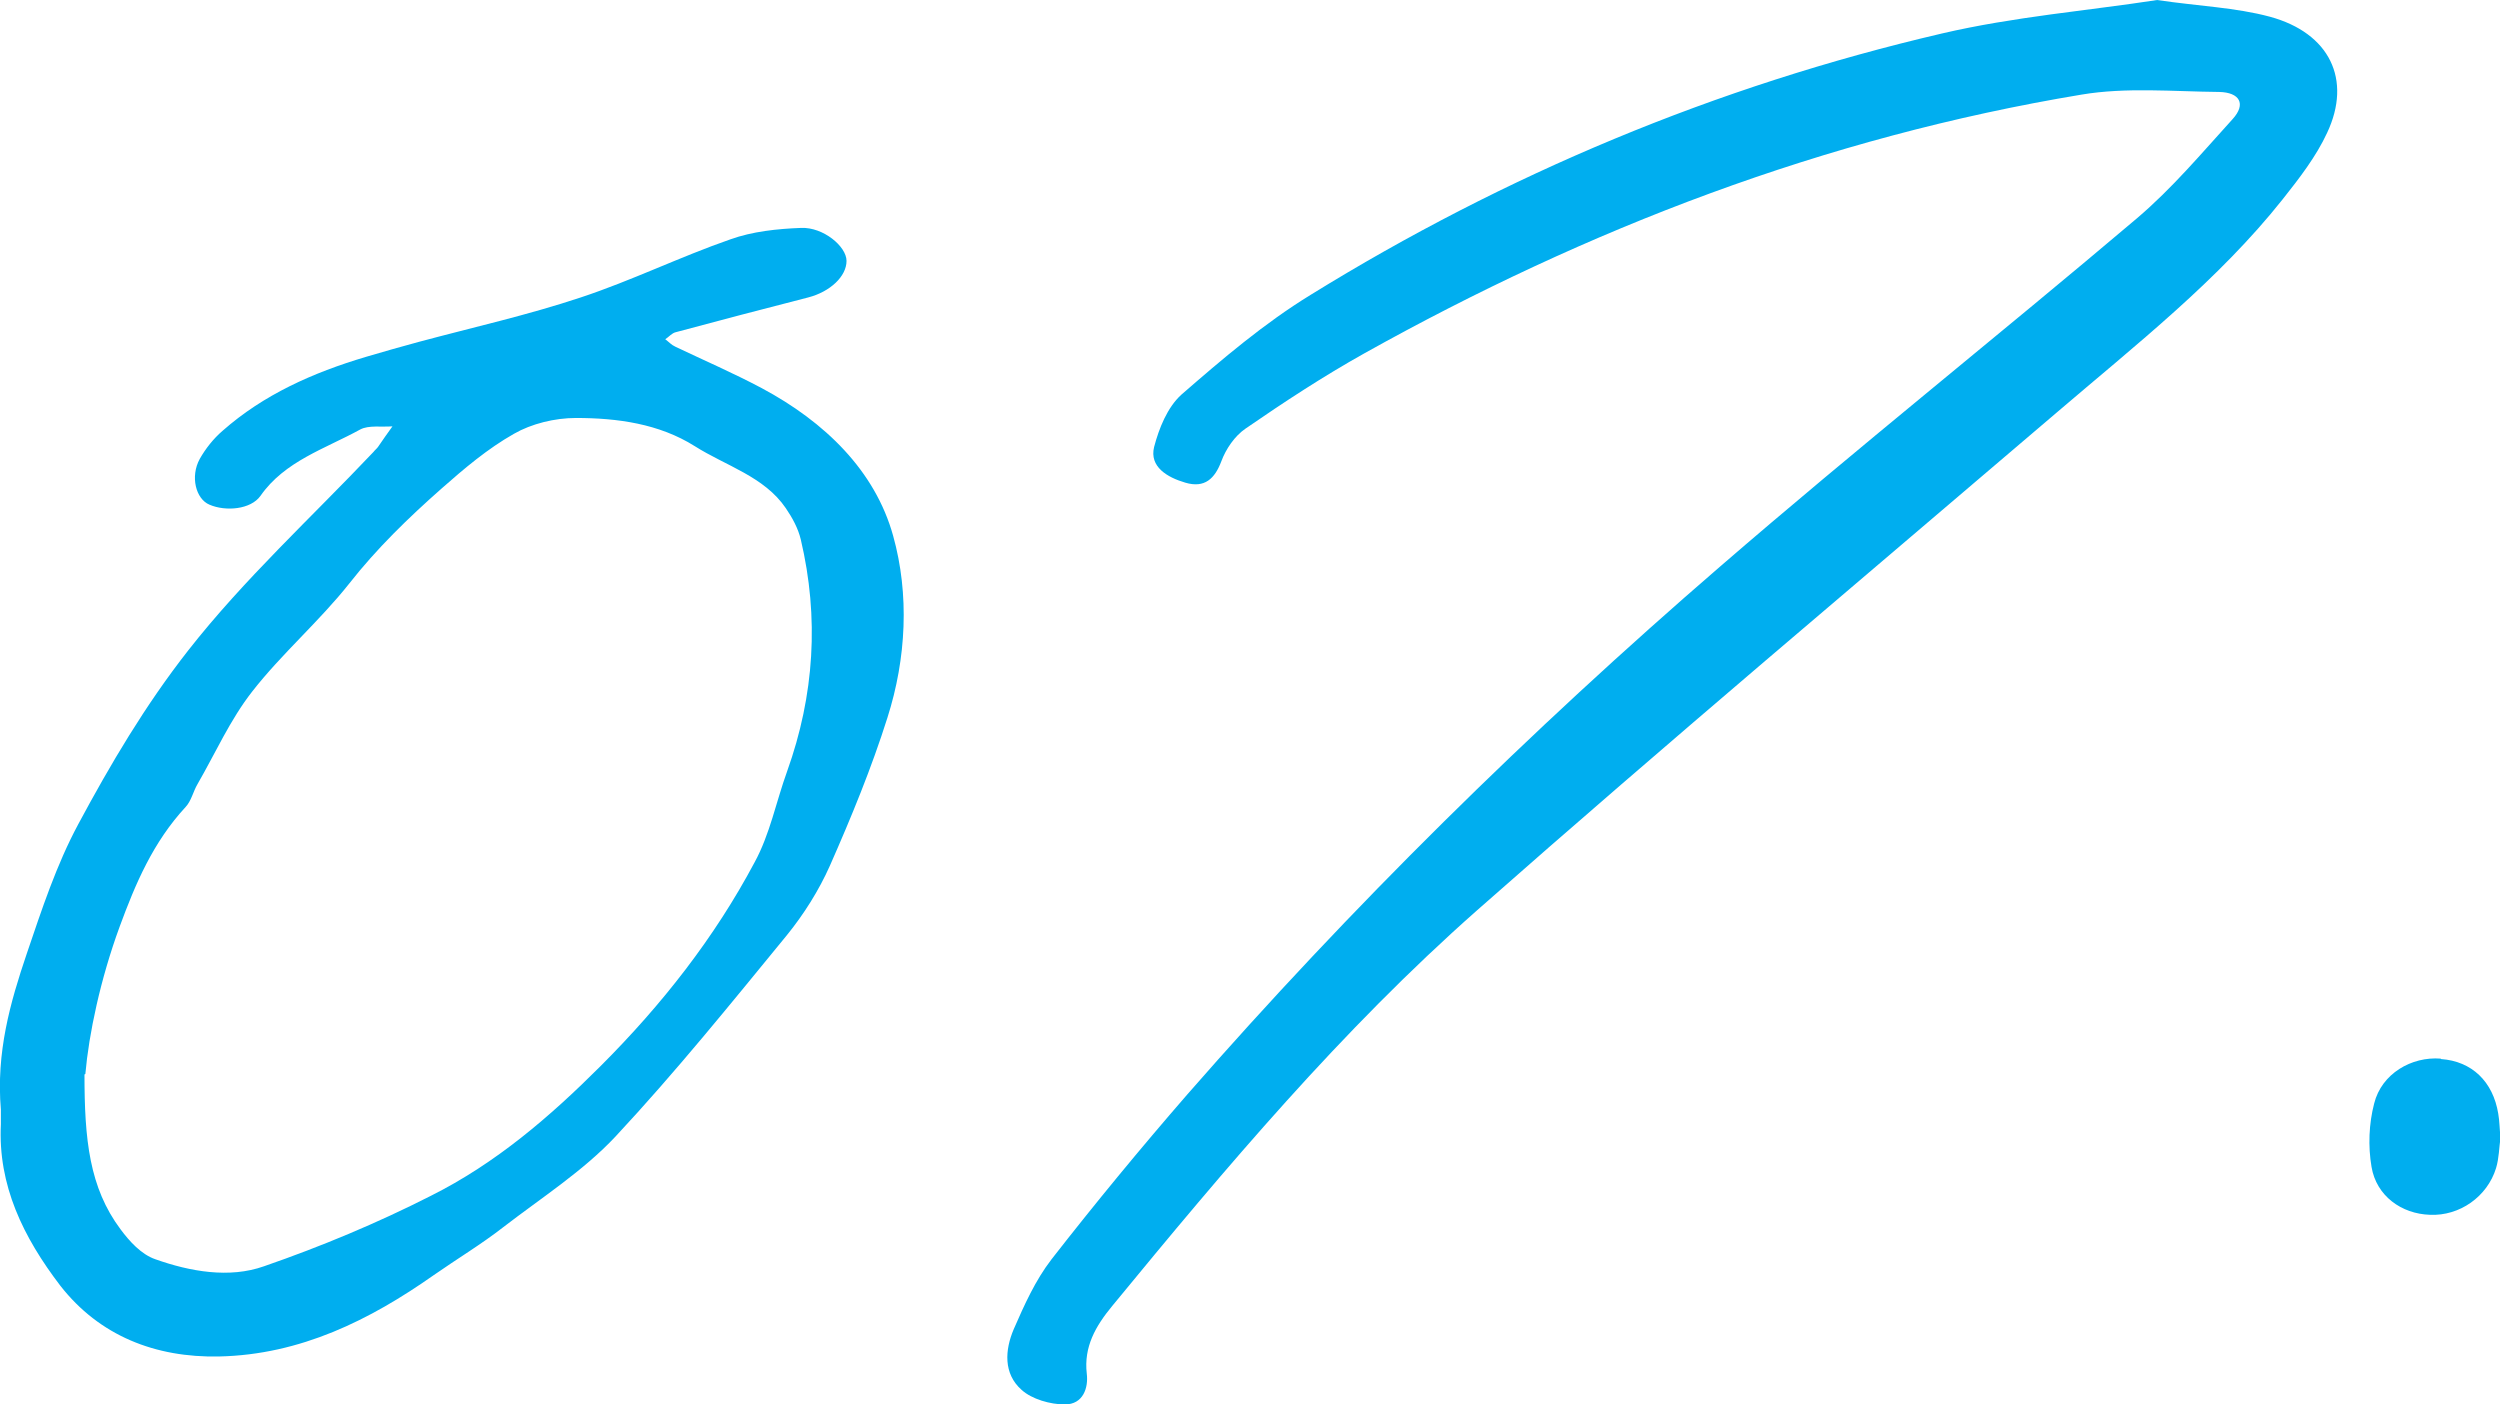
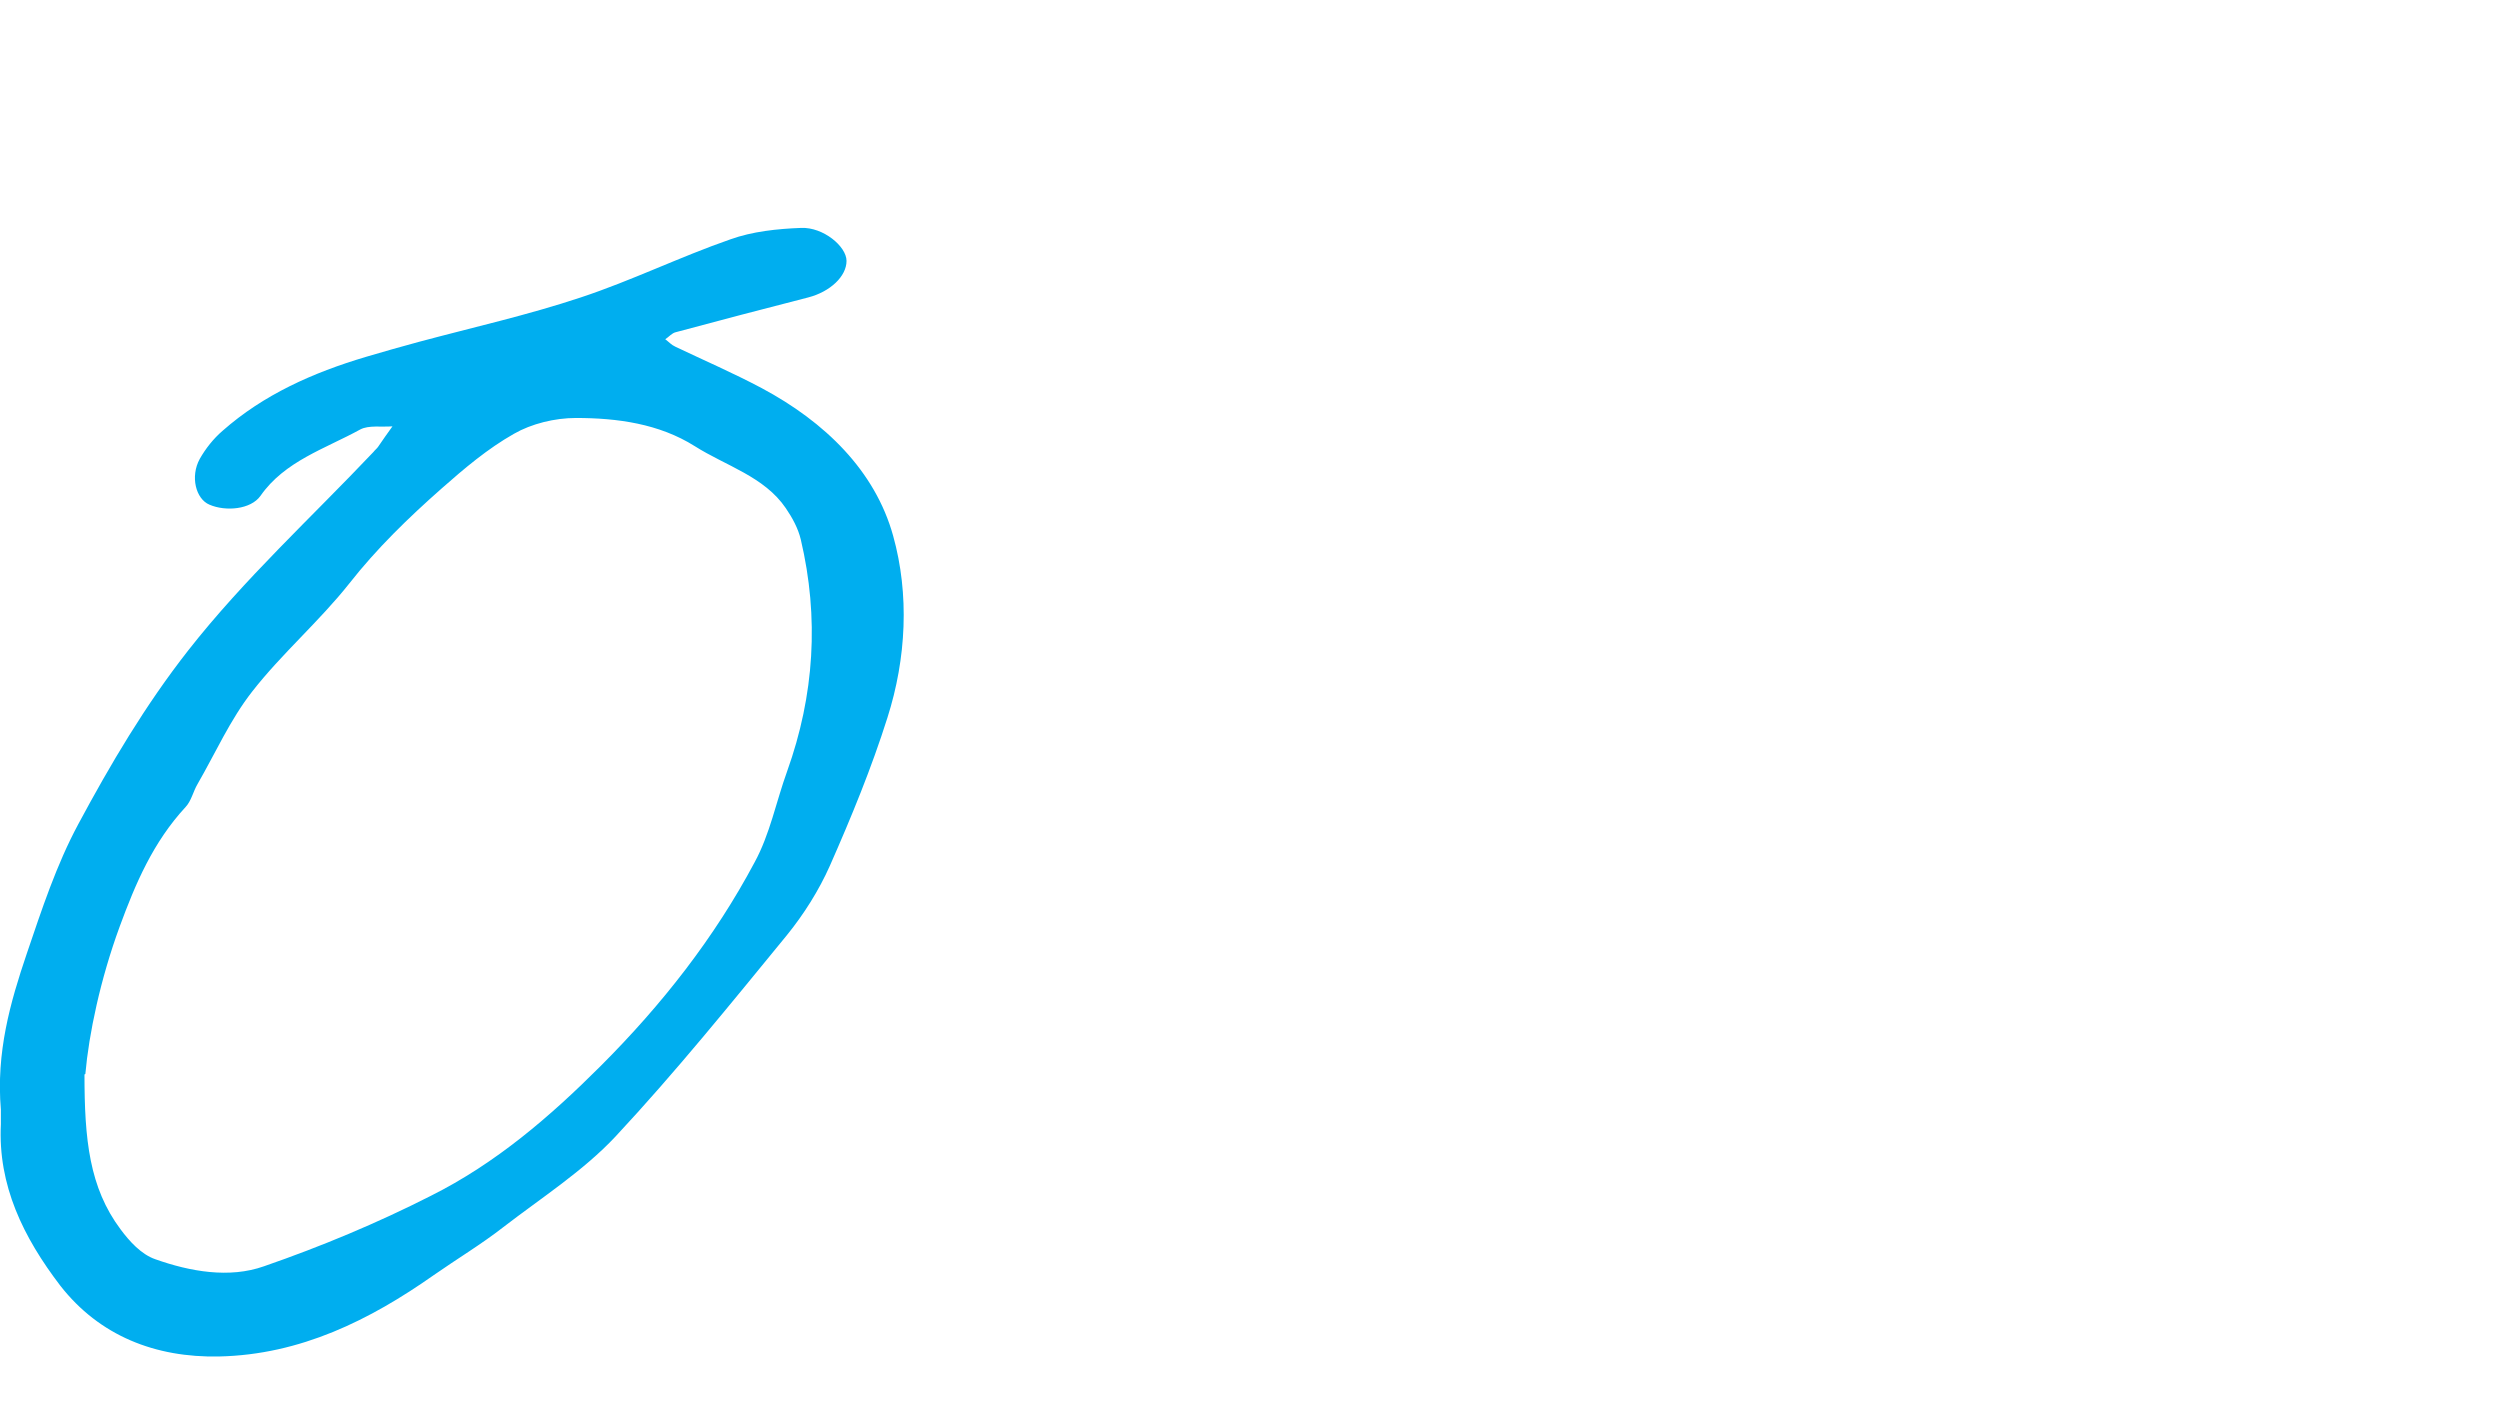
<svg xmlns="http://www.w3.org/2000/svg" id="_レイヤー_2" width="56.82" height="31.92" viewBox="0 0 56.82 31.92">
  <defs>
    <style>.cls-1{fill:#00aeef;stroke-width:0px;}</style>
  </defs>
  <g id="_レイヤー_2-2">
-     <path class="cls-1" d="M55.47,24.06c-.66-.05-1.34.34-1.51,1.02-.12.46-.14.97-.06,1.44.11.66.68,1.07,1.33,1.09.67.03,1.3-.41,1.5-1.06.07-.23.07-.48.1-.68-.02-.22-.02-.39-.05-.56-.12-.73-.6-1.19-1.3-1.24Z" />
    <path class="cls-1" d="M.02,25.22c-.11-1.3.21-2.43.59-3.55.34-1,.67-2.01,1.17-2.94.73-1.36,1.52-2.7,2.5-3.95,1.27-1.62,2.8-3.02,4.21-4.51.03-.04.07-.07.1-.11.11-.16.22-.32.33-.47-.25.02-.54-.03-.73.07-.8.44-1.72.72-2.27,1.51-.22.31-.79.36-1.16.2-.31-.13-.44-.64-.22-1.04.13-.23.31-.46.52-.64.93-.82,2.05-1.32,3.26-1.68.4-.12.8-.23,1.2-.34,1.23-.33,2.48-.61,3.68-1.01,1.15-.38,2.25-.92,3.4-1.32.5-.18,1.07-.24,1.61-.26.5-.02,1.03.42,1.03.75,0,.35-.37.7-.87.83-1.01.26-2.01.52-3.01.79-.09.02-.16.11-.24.16.08.06.14.13.23.17.65.31,1.32.6,1.96.94,1.44.77,2.58,1.88,2.99,3.36.37,1.33.3,2.78-.13,4.13-.36,1.14-.82,2.26-1.31,3.37-.25.56-.59,1.1-.98,1.58-1.27,1.55-2.52,3.1-3.89,4.57-.73.78-1.68,1.39-2.55,2.06-.5.39-1.05.72-1.58,1.09-1.45,1.02-3.03,1.81-4.88,1.85-1.45.03-2.72-.47-3.61-1.61C.53,28.12-.05,26.94.02,25.55c0-.15,0-.29,0-.34ZM1.92,24.42c0,1.48.11,2.57.82,3.52.2.27.47.57.79.68.79.28,1.68.44,2.47.16,1.3-.45,2.57-.98,3.79-1.6,1.48-.74,2.71-1.8,3.86-2.95,1.4-1.4,2.59-2.92,3.5-4.63.35-.64.49-1.38.74-2.07.62-1.73.73-3.49.31-5.27-.06-.25-.19-.49-.34-.71-.49-.72-1.36-.96-2.07-1.41-.81-.51-1.76-.64-2.7-.64-.48,0-1.01.13-1.41.36-.6.34-1.13.79-1.64,1.24-.76.67-1.48,1.37-2.1,2.16-.68.86-1.54,1.6-2.21,2.46-.5.64-.83,1.39-1.24,2.1-.1.17-.14.38-.27.52-.74.8-1.14,1.74-1.5,2.72-.44,1.2-.7,2.44-.78,3.35Z" />
-     <path class="cls-1" d="M49.02,0c.95.14,1.79.17,2.57.38,1.36.37,1.87,1.43,1.3,2.64-.25.54-.63,1.03-1.01,1.51-1.46,1.84-3.34,3.31-5.14,4.85-4.4,3.76-8.84,7.49-13.17,11.31-3.09,2.73-5.71,5.85-8.29,8.99-.38.46-.65.93-.58,1.54.04.32-.08.7-.5.7-.33,0-.75-.12-.98-.33-.42-.37-.38-.91-.18-1.38.24-.55.49-1.11.86-1.59.99-1.27,2.02-2.52,3.08-3.74,3.73-4.27,7.78-8.26,12.11-12,3.11-2.69,6.34-5.26,9.48-7.92.8-.68,1.47-1.48,2.17-2.25.32-.35.16-.61-.3-.62-1.05-.01-2.12-.11-3.13.06-5.84.97-11.23,3.05-16.3,5.88-.93.52-1.83,1.11-2.7,1.71-.25.17-.45.47-.55.74-.15.4-.38.62-.82.49-.41-.12-.82-.36-.71-.81.11-.42.3-.9.62-1.19.93-.81,1.88-1.62,2.94-2.27,4.42-2.73,9.2-4.74,14.35-5.94,1.63-.38,3.33-.52,4.89-.76Z" />
  </g>
</svg>